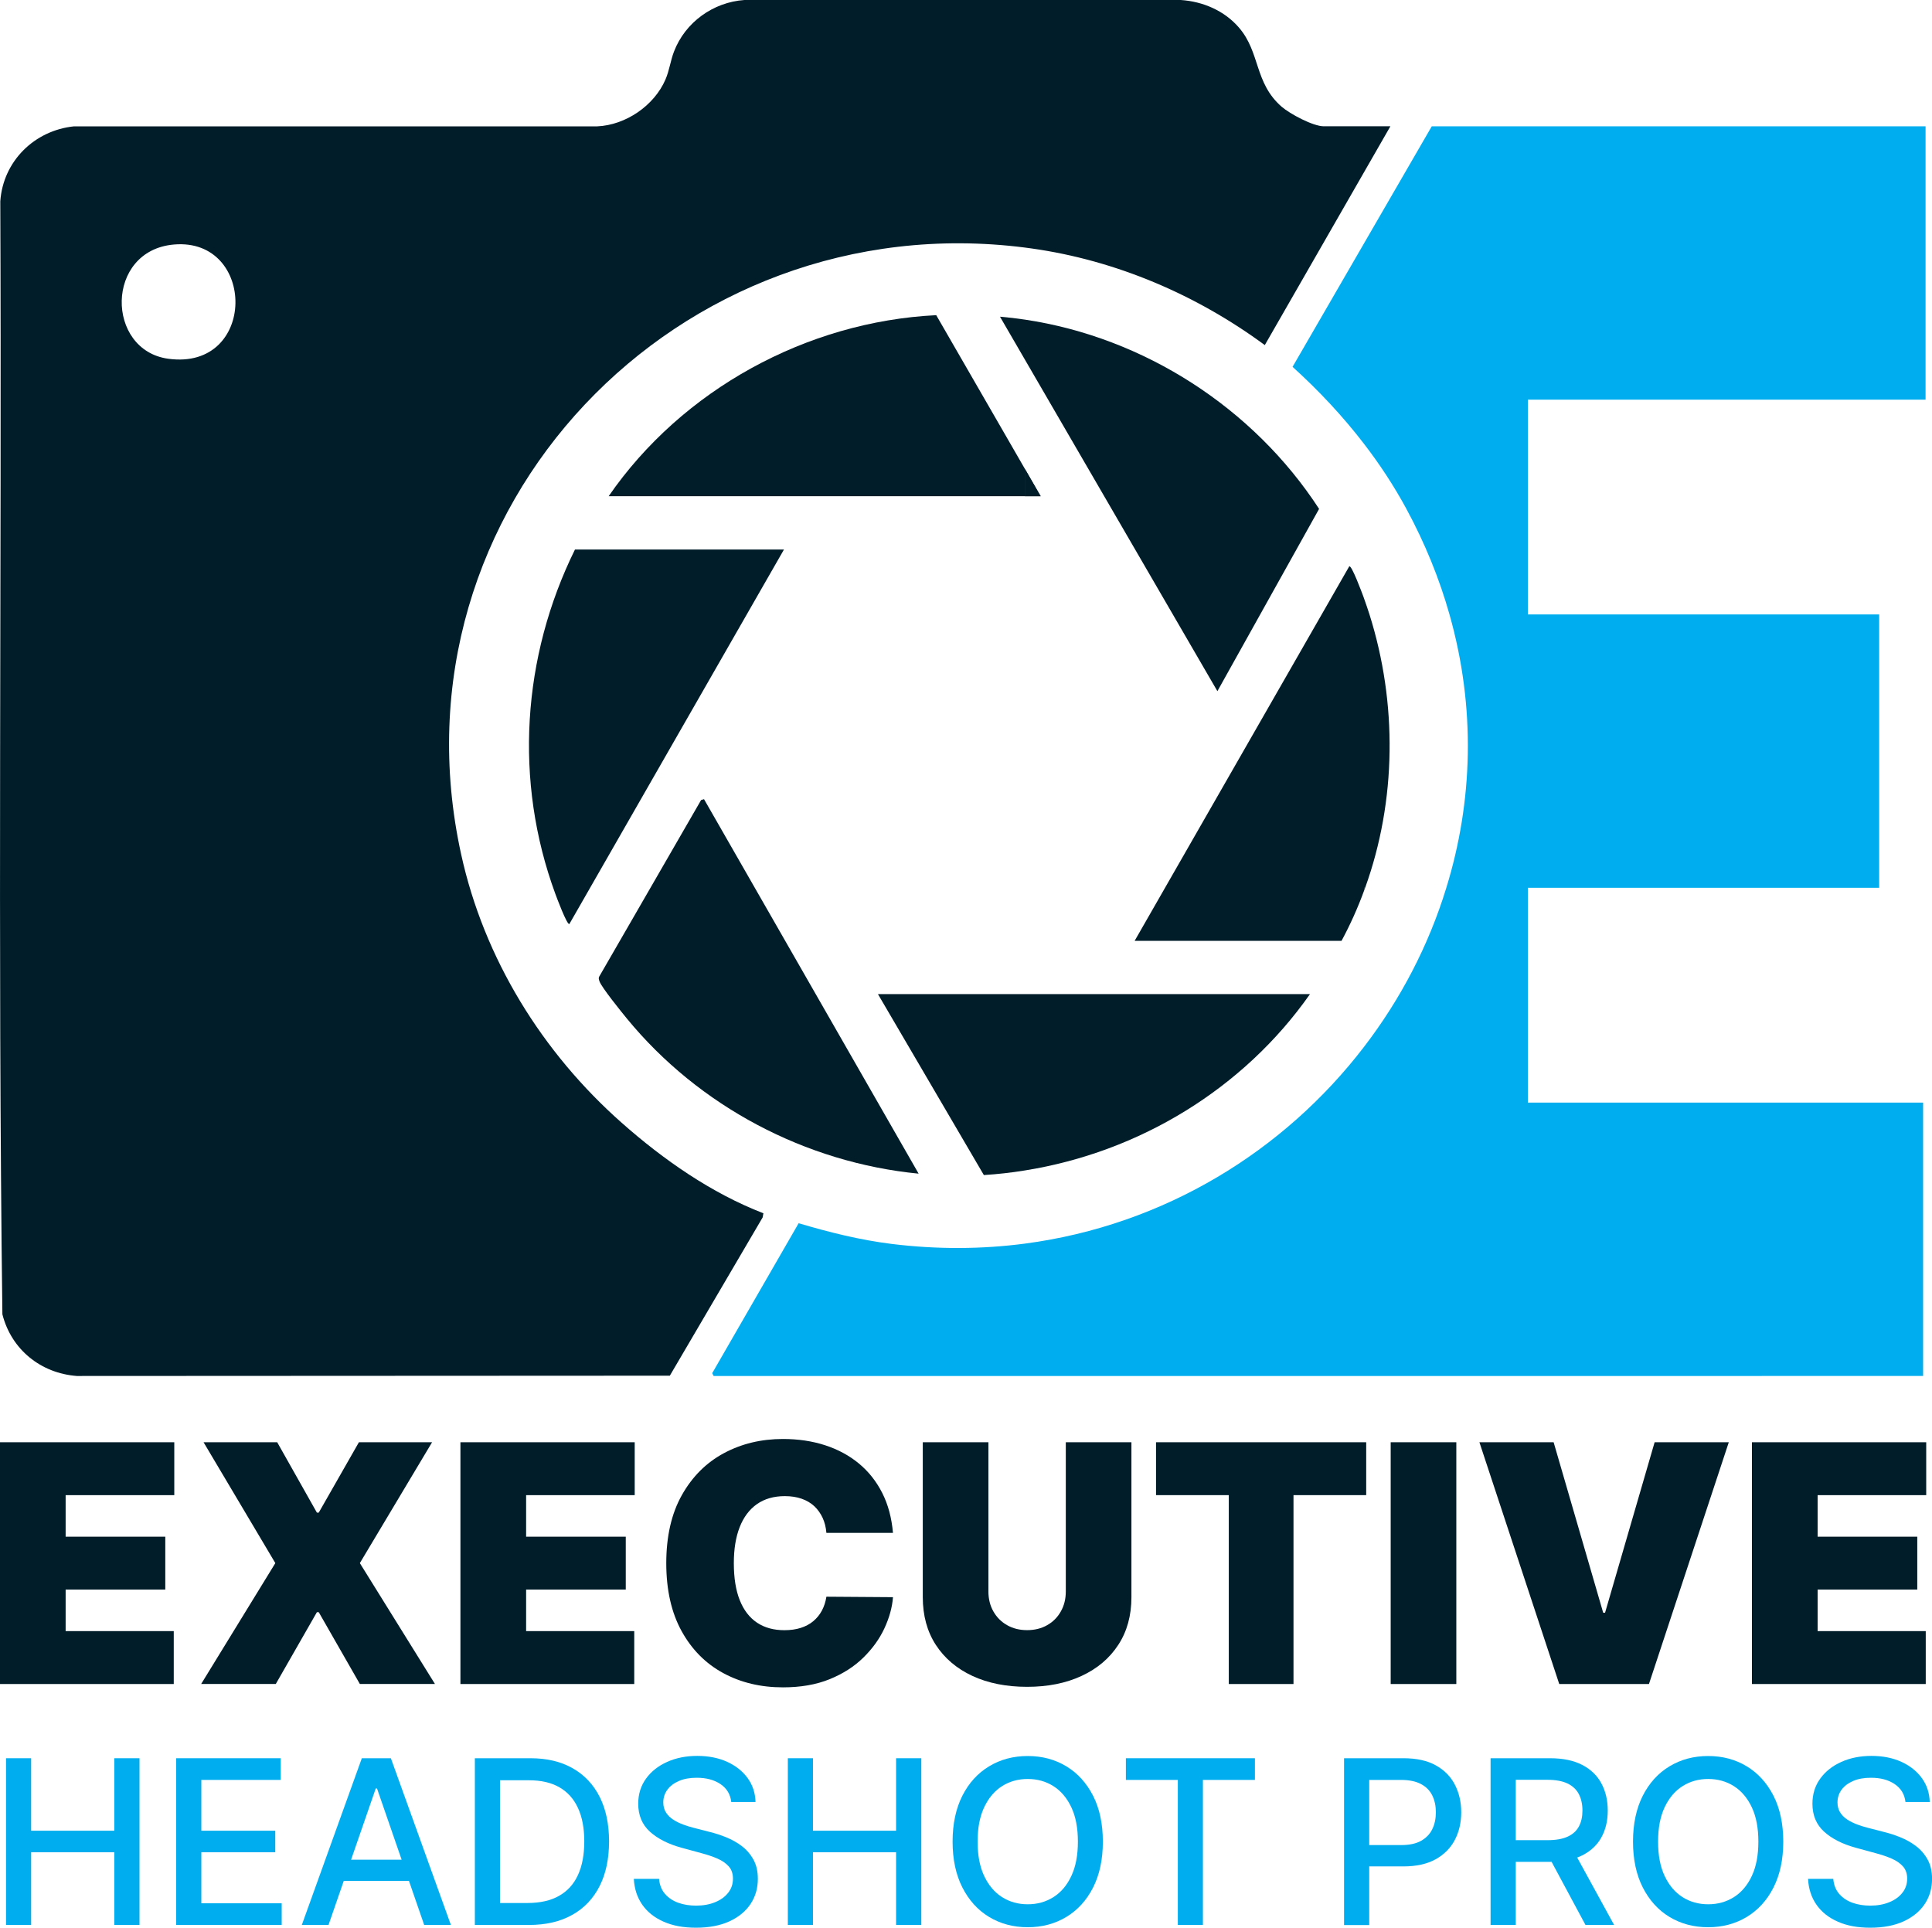
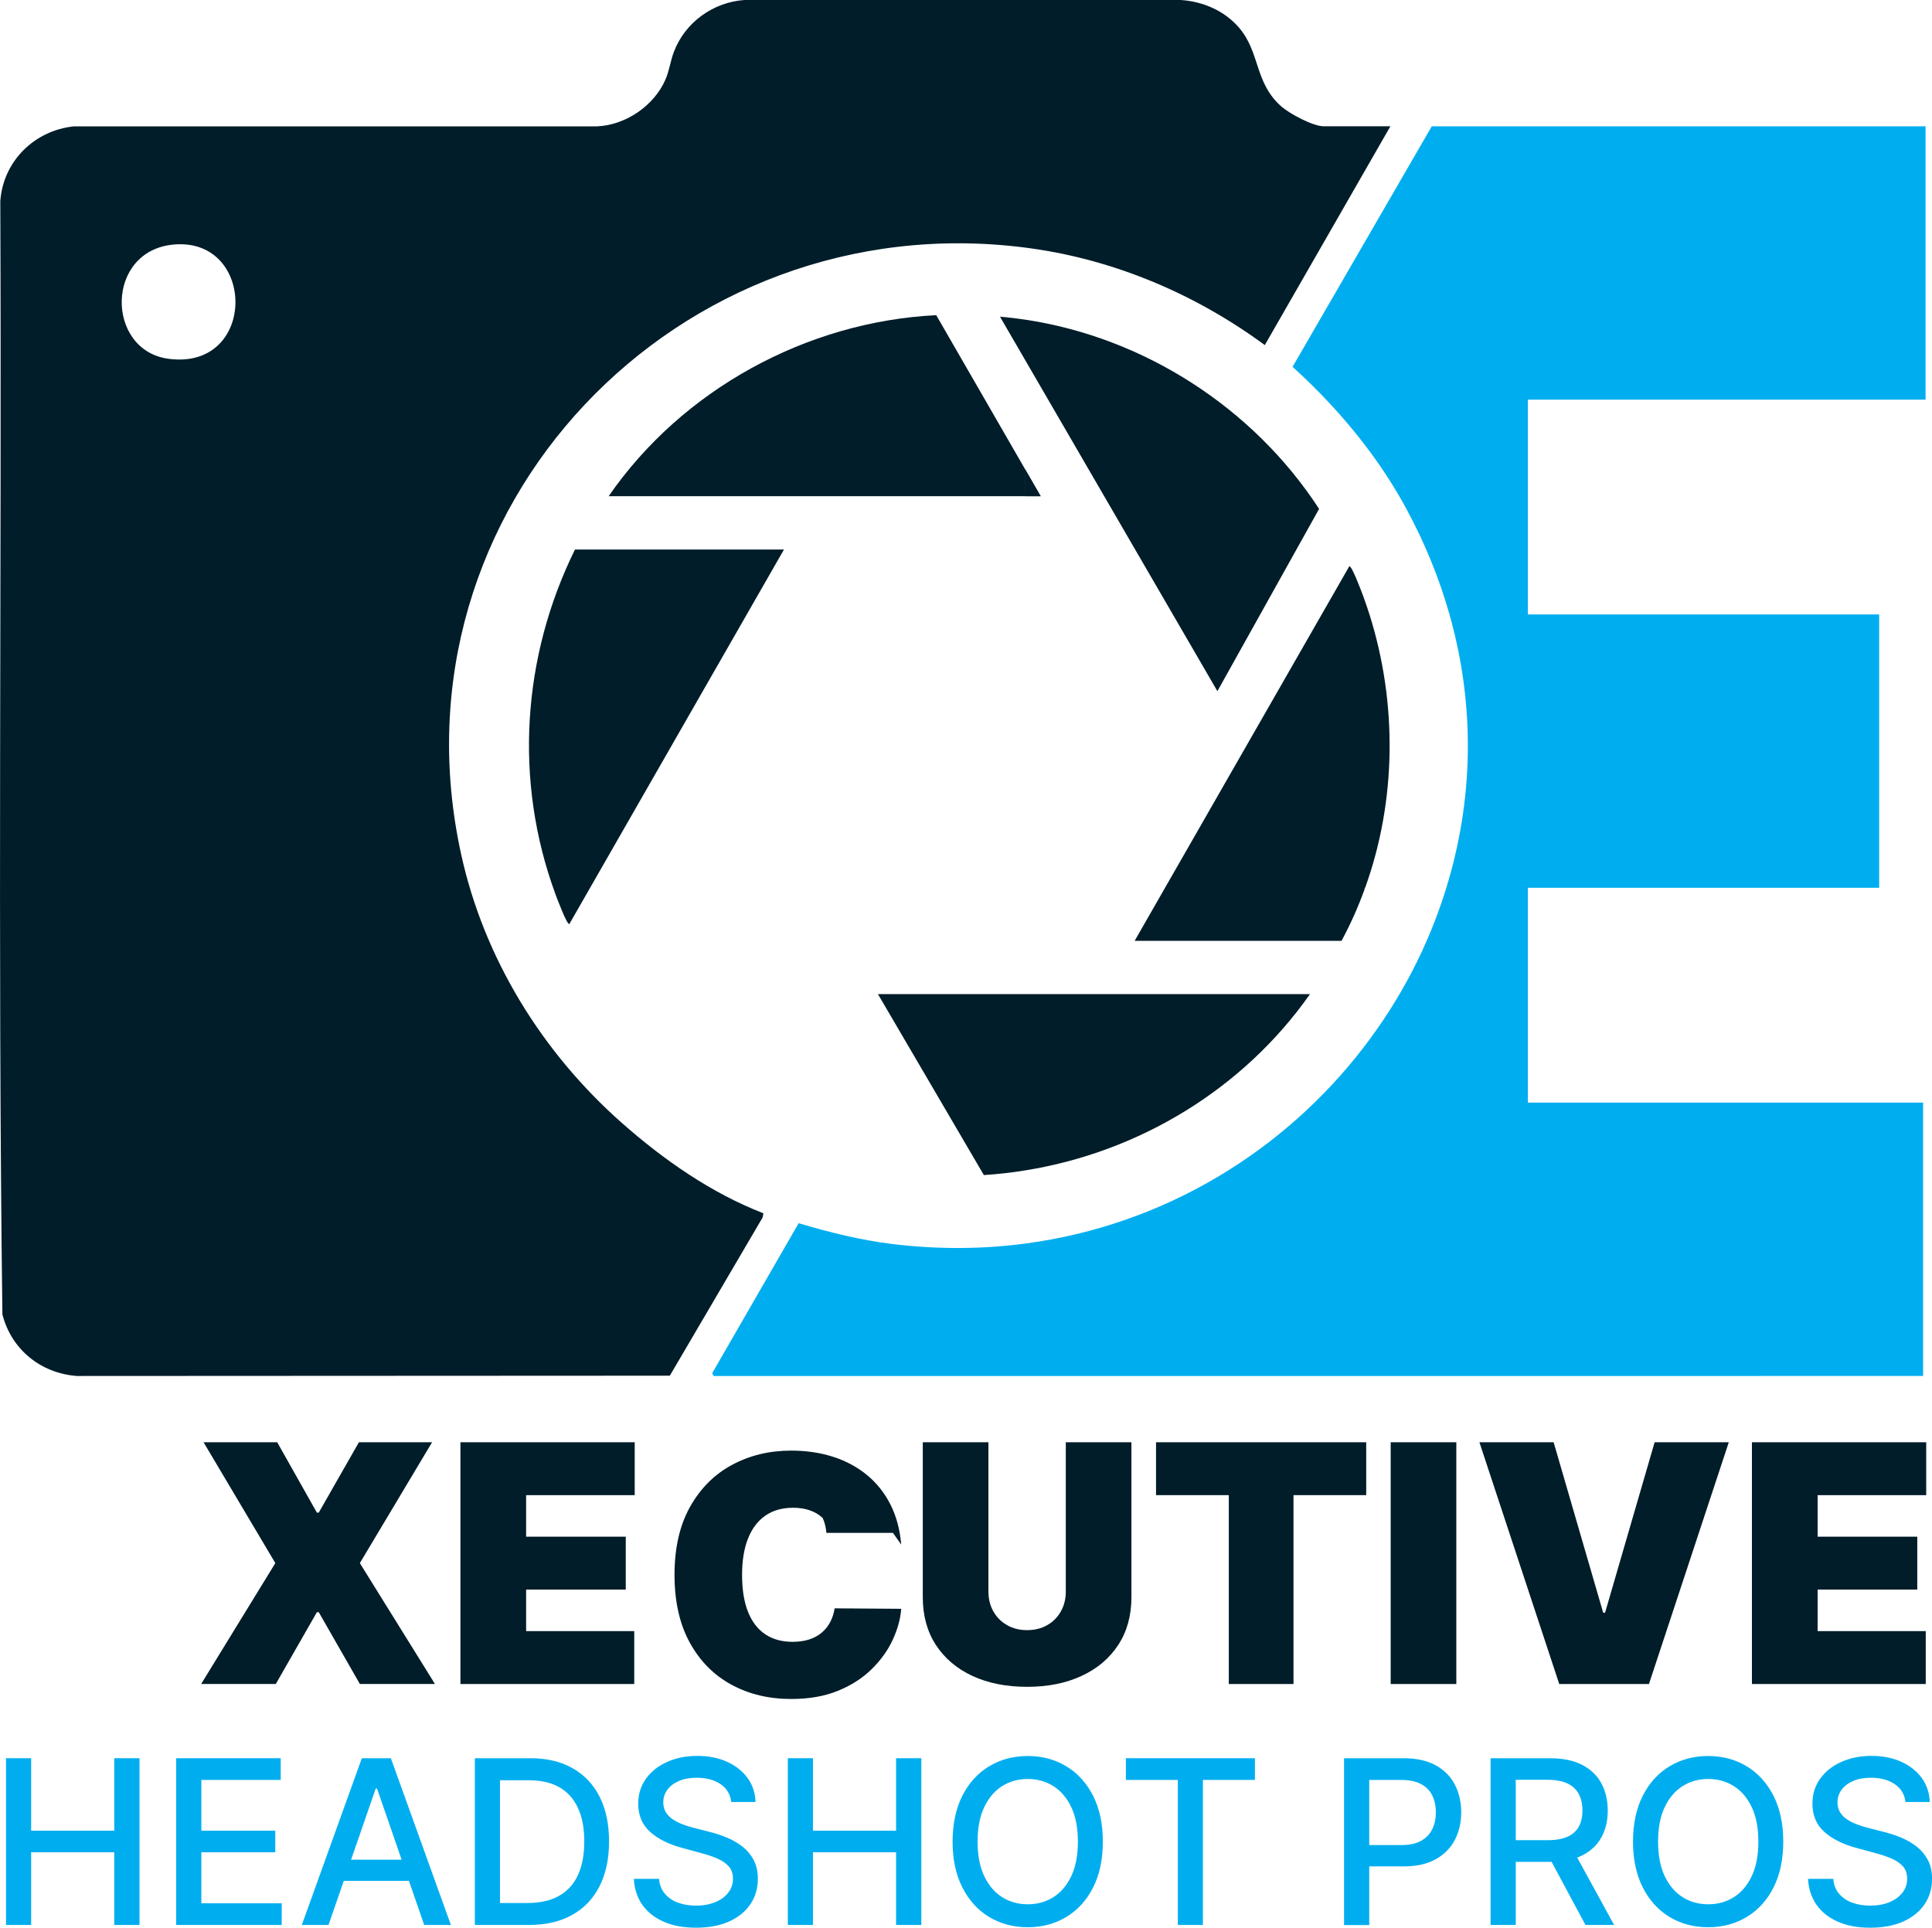
<svg xmlns="http://www.w3.org/2000/svg" id="Layer_2" data-name="Layer 2" viewBox="0 0 330.57 329.87">
  <defs>
    <style>      .cls-1 {        fill: #00aeef;      }      .cls-2 {        fill: #001d29;      }    </style>
  </defs>
  <g id="_BLUE_SQ_" data-name="_BLUE SQ_">
    <g>
      <g>
        <path class="cls-2" d="M175.36,80.23v4.68h-71.22c12.58-18.23,33.87-29.88,56.05-30.98l15.17,26.3Z" />
        <polygon class="cls-2" points="178.06 84.91 175.36 84.91 175.36 80.23 178.06 84.91" />
        <path class="cls-2" d="M233.58,151.91c-.05.16-.1.31-.17.46v-.46h.17Z" />
-         <path class="cls-2" d="M157.18,200.83c-19.36-1.89-37.61-11.54-49.91-26.53-.93-1.13-4.3-5.3-4.69-6.36-.12-.35-.22-.6.01-.94l17.37-30.1.5-.15,36.72,64.08Z" />
        <path class="cls-2" d="M134.14,94.03l-36.72,64.08c-.38.28-2.25-4.74-2.4-5.16-7.1-19.31-5.7-40.54,3.36-58.92h35.76Z" />
      </g>
      <g>
-         <path class="cls-2" d="M0,288.16v-41.37h29.82v9.05H11.23v7.11h17.05v9.05H11.23v7.11h18.5v9.05H0Z" />
        <path class="cls-2" d="M47.43,246.79l6.79,12.04h.32l6.87-12.04h12.52l-12.36,20.68,12.85,20.68h-12.85l-7.03-12.28h-.32l-7.03,12.28h-12.77l12.69-20.68-12.28-20.68h12.6Z" />
        <path class="cls-2" d="M78.78,288.16v-41.37h29.82v9.05h-18.58v7.11h17.05v9.05h-17.05v7.11h18.5v9.05h-29.73Z" />
-         <path class="cls-2" d="M152.79,262.3h-11.39c-.08-.94-.29-1.8-.64-2.56s-.82-1.43-1.41-1.99c-.6-.56-1.32-.99-2.17-1.29-.85-.3-1.81-.45-2.89-.45-1.89,0-3.48.46-4.78,1.37-1.3.92-2.28,2.23-2.95,3.94-.67,1.71-1,3.76-1,6.16,0,2.53.34,4.65,1.02,6.35.68,1.7,1.67,2.98,2.96,3.84s2.85,1.28,4.67,1.28c1.04,0,1.97-.13,2.79-.39s1.54-.64,2.14-1.14,1.1-1.1,1.48-1.81c.38-.71.64-1.5.78-2.39l11.39.08c-.13,1.75-.63,3.53-1.47,5.34s-2.05,3.48-3.61,5.01-3.48,2.76-5.77,3.69c-2.29.93-4.95,1.39-7.98,1.39-3.8,0-7.2-.81-10.21-2.44-3.01-1.63-5.39-4.03-7.13-7.19-1.74-3.16-2.62-7.04-2.62-11.62s.89-8.49,2.67-11.65,4.17-5.55,7.19-7.17c3.02-1.62,6.38-2.43,10.1-2.43,2.61,0,5.02.36,7.21,1.07,2.19.71,4.12,1.75,5.78,3.12,1.66,1.37,2.99,3.05,4,5.04s1.62,4.28,1.84,6.85Z" />
+         <path class="cls-2" d="M152.79,262.3h-11.39c-.08-.94-.29-1.8-.64-2.56c-.6-.56-1.32-.99-2.17-1.29-.85-.3-1.81-.45-2.89-.45-1.89,0-3.48.46-4.78,1.37-1.3.92-2.28,2.23-2.95,3.94-.67,1.71-1,3.76-1,6.16,0,2.53.34,4.65,1.02,6.35.68,1.7,1.67,2.98,2.96,3.84s2.85,1.28,4.67,1.28c1.04,0,1.97-.13,2.79-.39s1.54-.64,2.14-1.14,1.1-1.1,1.48-1.81c.38-.71.64-1.5.78-2.39l11.39.08c-.13,1.75-.63,3.53-1.47,5.34s-2.05,3.48-3.61,5.01-3.48,2.76-5.77,3.69c-2.29.93-4.95,1.39-7.98,1.39-3.8,0-7.2-.81-10.21-2.44-3.01-1.63-5.39-4.03-7.13-7.19-1.74-3.16-2.62-7.04-2.62-11.62s.89-8.49,2.67-11.65,4.17-5.55,7.19-7.17c3.02-1.62,6.38-2.43,10.1-2.43,2.61,0,5.02.36,7.21,1.07,2.19.71,4.12,1.75,5.78,3.12,1.66,1.37,2.99,3.05,4,5.04s1.62,4.28,1.84,6.85Z" />
        <path class="cls-2" d="M182.36,246.79h11.23v26.5c0,3.15-.75,5.88-2.25,8.17-1.5,2.3-3.59,4.07-6.27,5.31-2.68,1.25-5.79,1.87-9.33,1.87s-6.69-.62-9.37-1.87c-2.68-1.25-4.76-3.02-6.25-5.31-1.49-2.3-2.23-5.02-2.23-8.17v-26.5h11.23v25.53c0,1.28.28,2.42.85,3.42.57,1,1.35,1.79,2.35,2.35,1,.57,2.14.85,3.42.85s2.44-.28,3.43-.85c1-.56,1.78-1.35,2.34-2.35.57-1,.85-2.14.85-3.42v-25.53Z" />
        <path class="cls-2" d="M197.8,255.84v-9.05h35.96v9.05h-12.44v32.32h-11.07v-32.32h-12.44Z" />
        <path class="cls-2" d="M249.18,246.79v41.37h-11.23v-41.37h11.23Z" />
        <path class="cls-2" d="M265.83,246.79l8.48,29.17h.32l8.48-29.17h12.69l-13.66,41.37h-15.35l-13.66-41.37h12.69Z" />
        <path class="cls-2" d="M299.76,288.16v-41.37h29.82v9.05h-18.58v7.11h17.05v9.05h-17.05v7.11h18.5v9.05h-29.73Z" />
      </g>
      <g>
        <path class="cls-1" d="M1.03,329.39v-28.53h4.3v12.4h14.22v-12.4h4.32v28.53h-4.32v-12.44H5.33v12.44H1.03Z" />
        <path class="cls-1" d="M30.14,329.39v-28.53h17.89v3.71h-13.58v8.69h12.65v3.69h-12.65v8.73h13.75v3.71h-18.05Z" />
        <path class="cls-1" d="M56.21,329.39h-4.57l10.27-28.53h4.97l10.27,28.53h-4.57l-8.07-23.35h-.22l-8.08,23.35ZM56.97,318.22h14.82v3.62h-14.82v-3.62Z" />
        <path class="cls-1" d="M90.49,329.39h-9.24v-28.53h9.53c2.79,0,5.2.57,7.2,1.71,2.01,1.14,3.55,2.77,4.62,4.89s1.61,4.66,1.61,7.63-.54,5.53-1.62,7.66-2.64,3.78-4.69,4.92c-2.04,1.15-4.51,1.72-7.41,1.72ZM85.56,325.63h4.69c2.17,0,3.98-.41,5.42-1.23,1.44-.82,2.52-2.01,3.23-3.58.72-1.56,1.07-3.48,1.07-5.73s-.35-4.14-1.07-5.7c-.71-1.56-1.77-2.74-3.17-3.55-1.4-.81-3.14-1.21-5.22-1.21h-4.96v21.01Z" />
        <path class="cls-1" d="M125.12,308.36c-.15-1.32-.76-2.34-1.84-3.07-1.08-.73-2.43-1.09-4.07-1.09-1.17,0-2.18.18-3.04.55s-1.52.87-1.98,1.5c-.47.64-.7,1.36-.7,2.17,0,.68.16,1.26.48,1.75.32.49.74.9,1.27,1.23.52.33,1.09.6,1.69.82.6.22,1.18.4,1.74.54l2.79.72c.91.22,1.84.52,2.8.91s1.84.88,2.66,1.5,1.48,1.39,1.99,2.31c.51.92.76,2.02.76,3.3,0,1.62-.42,3.05-1.25,4.3s-2.03,2.24-3.61,2.97c-1.57.72-3.48,1.09-5.7,1.09s-3.98-.34-5.54-1.02-2.78-1.64-3.66-2.89c-.88-1.25-1.37-2.73-1.46-4.45h4.32c.08,1.03.42,1.89,1.01,2.57.59.68,1.35,1.19,2.27,1.52.92.33,1.94.49,3.04.49,1.22,0,2.3-.19,3.25-.58.95-.38,1.7-.92,2.25-1.62.55-.69.82-1.5.82-2.43,0-.84-.24-1.54-.72-2.08-.48-.54-1.12-.98-1.94-1.34-.81-.35-1.73-.66-2.75-.93l-3.37-.92c-2.28-.62-4.09-1.54-5.43-2.75-1.33-1.21-2-2.8-2-4.79,0-1.64.45-3.08,1.34-4.3.89-1.23,2.1-2.18,3.62-2.86,1.52-.68,3.24-1.02,5.15-1.02s3.64.34,5.12,1.02c1.48.68,2.65,1.61,3.5,2.79.85,1.18,1.3,2.54,1.34,4.08h-4.15Z" />
        <path class="cls-1" d="M134.8,329.39v-28.53h4.3v12.4h14.22v-12.4h4.32v28.53h-4.32v-12.44h-14.22v12.44h-4.3Z" />
        <path class="cls-1" d="M188.7,315.13c0,3.05-.56,5.66-1.67,7.85-1.11,2.19-2.64,3.87-4.58,5.04-1.94,1.17-4.14,1.76-6.6,1.76s-4.67-.59-6.61-1.76c-1.94-1.17-3.46-2.86-4.58-5.05-1.11-2.19-1.67-4.81-1.67-7.84s.56-5.66,1.67-7.85c1.11-2.19,2.64-3.87,4.58-5.04,1.94-1.17,4.14-1.76,6.61-1.76s4.66.59,6.6,1.76c1.94,1.17,3.46,2.86,4.58,5.04,1.11,2.19,1.67,4.8,1.67,7.85ZM184.43,315.13c0-2.32-.37-4.28-1.12-5.87-.75-1.59-1.77-2.8-3.06-3.62-1.3-.82-2.76-1.23-4.4-1.23s-3.11.41-4.4,1.23c-1.29.82-2.31,2.03-3.06,3.62s-1.12,3.55-1.12,5.87.37,4.28,1.12,5.87,1.77,2.8,3.06,3.62c1.29.82,2.76,1.23,4.4,1.23s3.1-.41,4.4-1.23c1.3-.82,2.32-2.03,3.06-3.62.75-1.59,1.12-3.55,1.12-5.87Z" />
        <path class="cls-1" d="M192.64,304.57v-3.71h22.08v3.71h-8.9v24.82h-4.29v-24.82h-8.89Z" />
        <path class="cls-1" d="M229.97,329.39v-28.53h10.17c2.22,0,4.06.4,5.52,1.21,1.46.81,2.55,1.91,3.27,3.31.72,1.4,1.09,2.97,1.09,4.72s-.36,3.33-1.09,4.73c-.73,1.4-1.83,2.5-3.29,3.32-1.46.81-3.3,1.22-5.51,1.22h-6.99v-3.65h6.6c1.4,0,2.54-.24,3.41-.73.87-.49,1.51-1.15,1.92-2,.41-.84.61-1.81.61-2.88s-.2-2.03-.61-2.87c-.41-.84-1.05-1.49-1.93-1.96-.88-.47-2.03-.71-3.46-.71h-5.4v24.84h-4.3Z" />
        <path class="cls-1" d="M255.04,329.39v-28.53h10.17c2.21,0,4.05.38,5.51,1.14,1.46.76,2.56,1.81,3.28,3.16.72,1.34,1.09,2.89,1.09,4.65s-.36,3.28-1.09,4.6c-.73,1.32-1.83,2.35-3.29,3.08-1.46.73-3.3,1.1-5.51,1.1h-7.7v-3.71h7.31c1.39,0,2.53-.2,3.41-.6.88-.4,1.52-.98,1.93-1.74.41-.76.61-1.68.61-2.74s-.21-2.01-.62-2.8-1.06-1.4-1.94-1.82c-.88-.42-2.03-.63-3.45-.63h-5.4v24.84h-4.3ZM269.13,316.52l7.05,12.87h-4.9l-6.91-12.87h4.76Z" />
        <path class="cls-1" d="M305.12,315.13c0,3.05-.56,5.66-1.67,7.85-1.11,2.19-2.64,3.87-4.58,5.04-1.94,1.17-4.14,1.76-6.6,1.76s-4.67-.59-6.61-1.76c-1.94-1.17-3.46-2.86-4.58-5.05-1.11-2.19-1.67-4.81-1.67-7.84s.56-5.66,1.67-7.85c1.11-2.19,2.64-3.87,4.58-5.04,1.94-1.17,4.14-1.76,6.61-1.76s4.66.59,6.6,1.76c1.94,1.17,3.46,2.86,4.58,5.04,1.11,2.19,1.67,4.8,1.67,7.85ZM300.86,315.13c0-2.32-.37-4.28-1.12-5.87-.75-1.59-1.77-2.8-3.06-3.62-1.3-.82-2.76-1.23-4.4-1.23s-3.11.41-4.4,1.23c-1.29.82-2.31,2.03-3.06,3.62s-1.12,3.55-1.12,5.87.37,4.28,1.12,5.87,1.77,2.8,3.06,3.62c1.29.82,2.76,1.23,4.4,1.23s3.1-.41,4.4-1.23c1.3-.82,2.32-2.03,3.06-3.62.75-1.59,1.12-3.55,1.12-5.87Z" />
        <path class="cls-1" d="M326.03,308.36c-.15-1.32-.76-2.34-1.84-3.07-1.08-.73-2.43-1.09-4.07-1.09-1.17,0-2.18.18-3.04.55s-1.52.87-1.98,1.5c-.47.64-.7,1.36-.7,2.17,0,.68.16,1.26.48,1.75.32.49.74.9,1.27,1.23.52.33,1.09.6,1.69.82.6.22,1.18.4,1.74.54l2.79.72c.91.22,1.84.52,2.8.91s1.84.88,2.66,1.5,1.48,1.39,1.99,2.31c.51.92.76,2.02.76,3.3,0,1.62-.42,3.05-1.25,4.3s-2.03,2.24-3.61,2.97c-1.57.72-3.48,1.09-5.7,1.09s-3.98-.34-5.54-1.02-2.78-1.64-3.66-2.89c-.88-1.25-1.37-2.73-1.46-4.45h4.32c.08,1.03.42,1.89,1.01,2.57.59.68,1.35,1.19,2.27,1.52.92.33,1.94.49,3.04.49,1.22,0,2.3-.19,3.25-.58.95-.38,1.7-.92,2.25-1.62.55-.69.82-1.5.82-2.43,0-.84-.24-1.54-.72-2.08-.48-.54-1.12-.98-1.94-1.34-.81-.35-1.73-.66-2.75-.93l-3.37-.92c-2.28-.62-4.09-1.54-5.43-2.75-1.33-1.21-2-2.8-2-4.79,0-1.64.45-3.08,1.34-4.3.89-1.23,2.1-2.18,3.62-2.86,1.52-.68,3.24-1.02,5.15-1.02s3.64.34,5.12,1.02c1.48.68,2.65,1.61,3.5,2.79.85,1.18,1.3,2.54,1.34,4.08h-4.15Z" />
      </g>
      <path class="cls-2" d="M175.36,80.23v4.68h2.7l-2.7-4.68Z" />
      <path class="cls-2" d="M233.58,151.91h-.17v.46c-1.08,2.96-2.37,5.84-3.87,8.62h-35.4l36.72-64.08c.41-.28,2.25,4.74,2.41,5.15.05.13.1.27.14.4.32.89.62,1.78.91,2.68,4.78,15.13,4.64,31.86-.74,46.77Z" />
      <path class="cls-2" d="M226.5,21.61c-1.83,0-5.79-2.12-7.21-3.35-4.7-4.1-3.62-9.3-7.32-13.56-2.49-2.88-6.15-4.45-9.94-4.7h-74.66c-5.35.37-10.14,3.83-12.05,8.83-.6,1.56-.79,3.24-1.46,4.78-1.92,4.46-6.8,7.8-11.67,8.01H12.66C5.89,22.32.53,27.58.05,34.44c.26,63.47-.46,127.03.36,190.46,1.53,6.02,6.56,10.08,12.73,10.55l101.47-.05,15.88-27.08.13-.71c-8.92-3.45-17.11-9.17-24.24-15.48-13.6-12.02-23.57-28.11-27.48-45.96-12.99-59.2,37.23-111.35,96.46-103.81.4.05.79.1,1.19.16,14.43,2.03,28.19,7.93,39.86,16.53l21.49-37.44h-11.4ZM28.8,61.39c-10.74-1.46-10.84-18.54.97-19.55,14.12-1.21,14.24,21.61-.97,19.55Z" />
      <path class="cls-2" d="M225.7,87.08l-17.4,31.19-32.94-56.74-4.26-7.34c1.43.12,2.85.29,4.26.5,20.42,3.05,39.12,15.13,50.34,32.39Z" />
      <path class="cls-2" d="M224.14,170.11c-11.39,16.23-29.25,27.05-48.78,30.17-2.32.38-4.66.64-7.02.79l-18.12-30.96h73.92Z" />
      <path class="cls-1" d="M261.42,68.39v36.75h60.11v46.77h-60.11v36.76h67.63v46.78H122.1l-.24-.48,14.79-25.66c5.21,1.55,10.54,2.88,15.96,3.55,7.83.96,15.45.9,22.75-.06,23.9-3.15,44.42-15.89,58.05-33.7,6.25-8.15,11.05-17.35,14.06-27.19,4.53-14.68,5.08-30.75.54-46.77-1.72-6.09-4.18-12.18-7.43-18.17-2.1-3.87-4.51-7.53-7.17-10.99-3.65-4.76-7.78-9.16-12.25-13.21l23.82-41.16h84.49v46.78h-68.05Z" />
    </g>
  </g>
</svg>